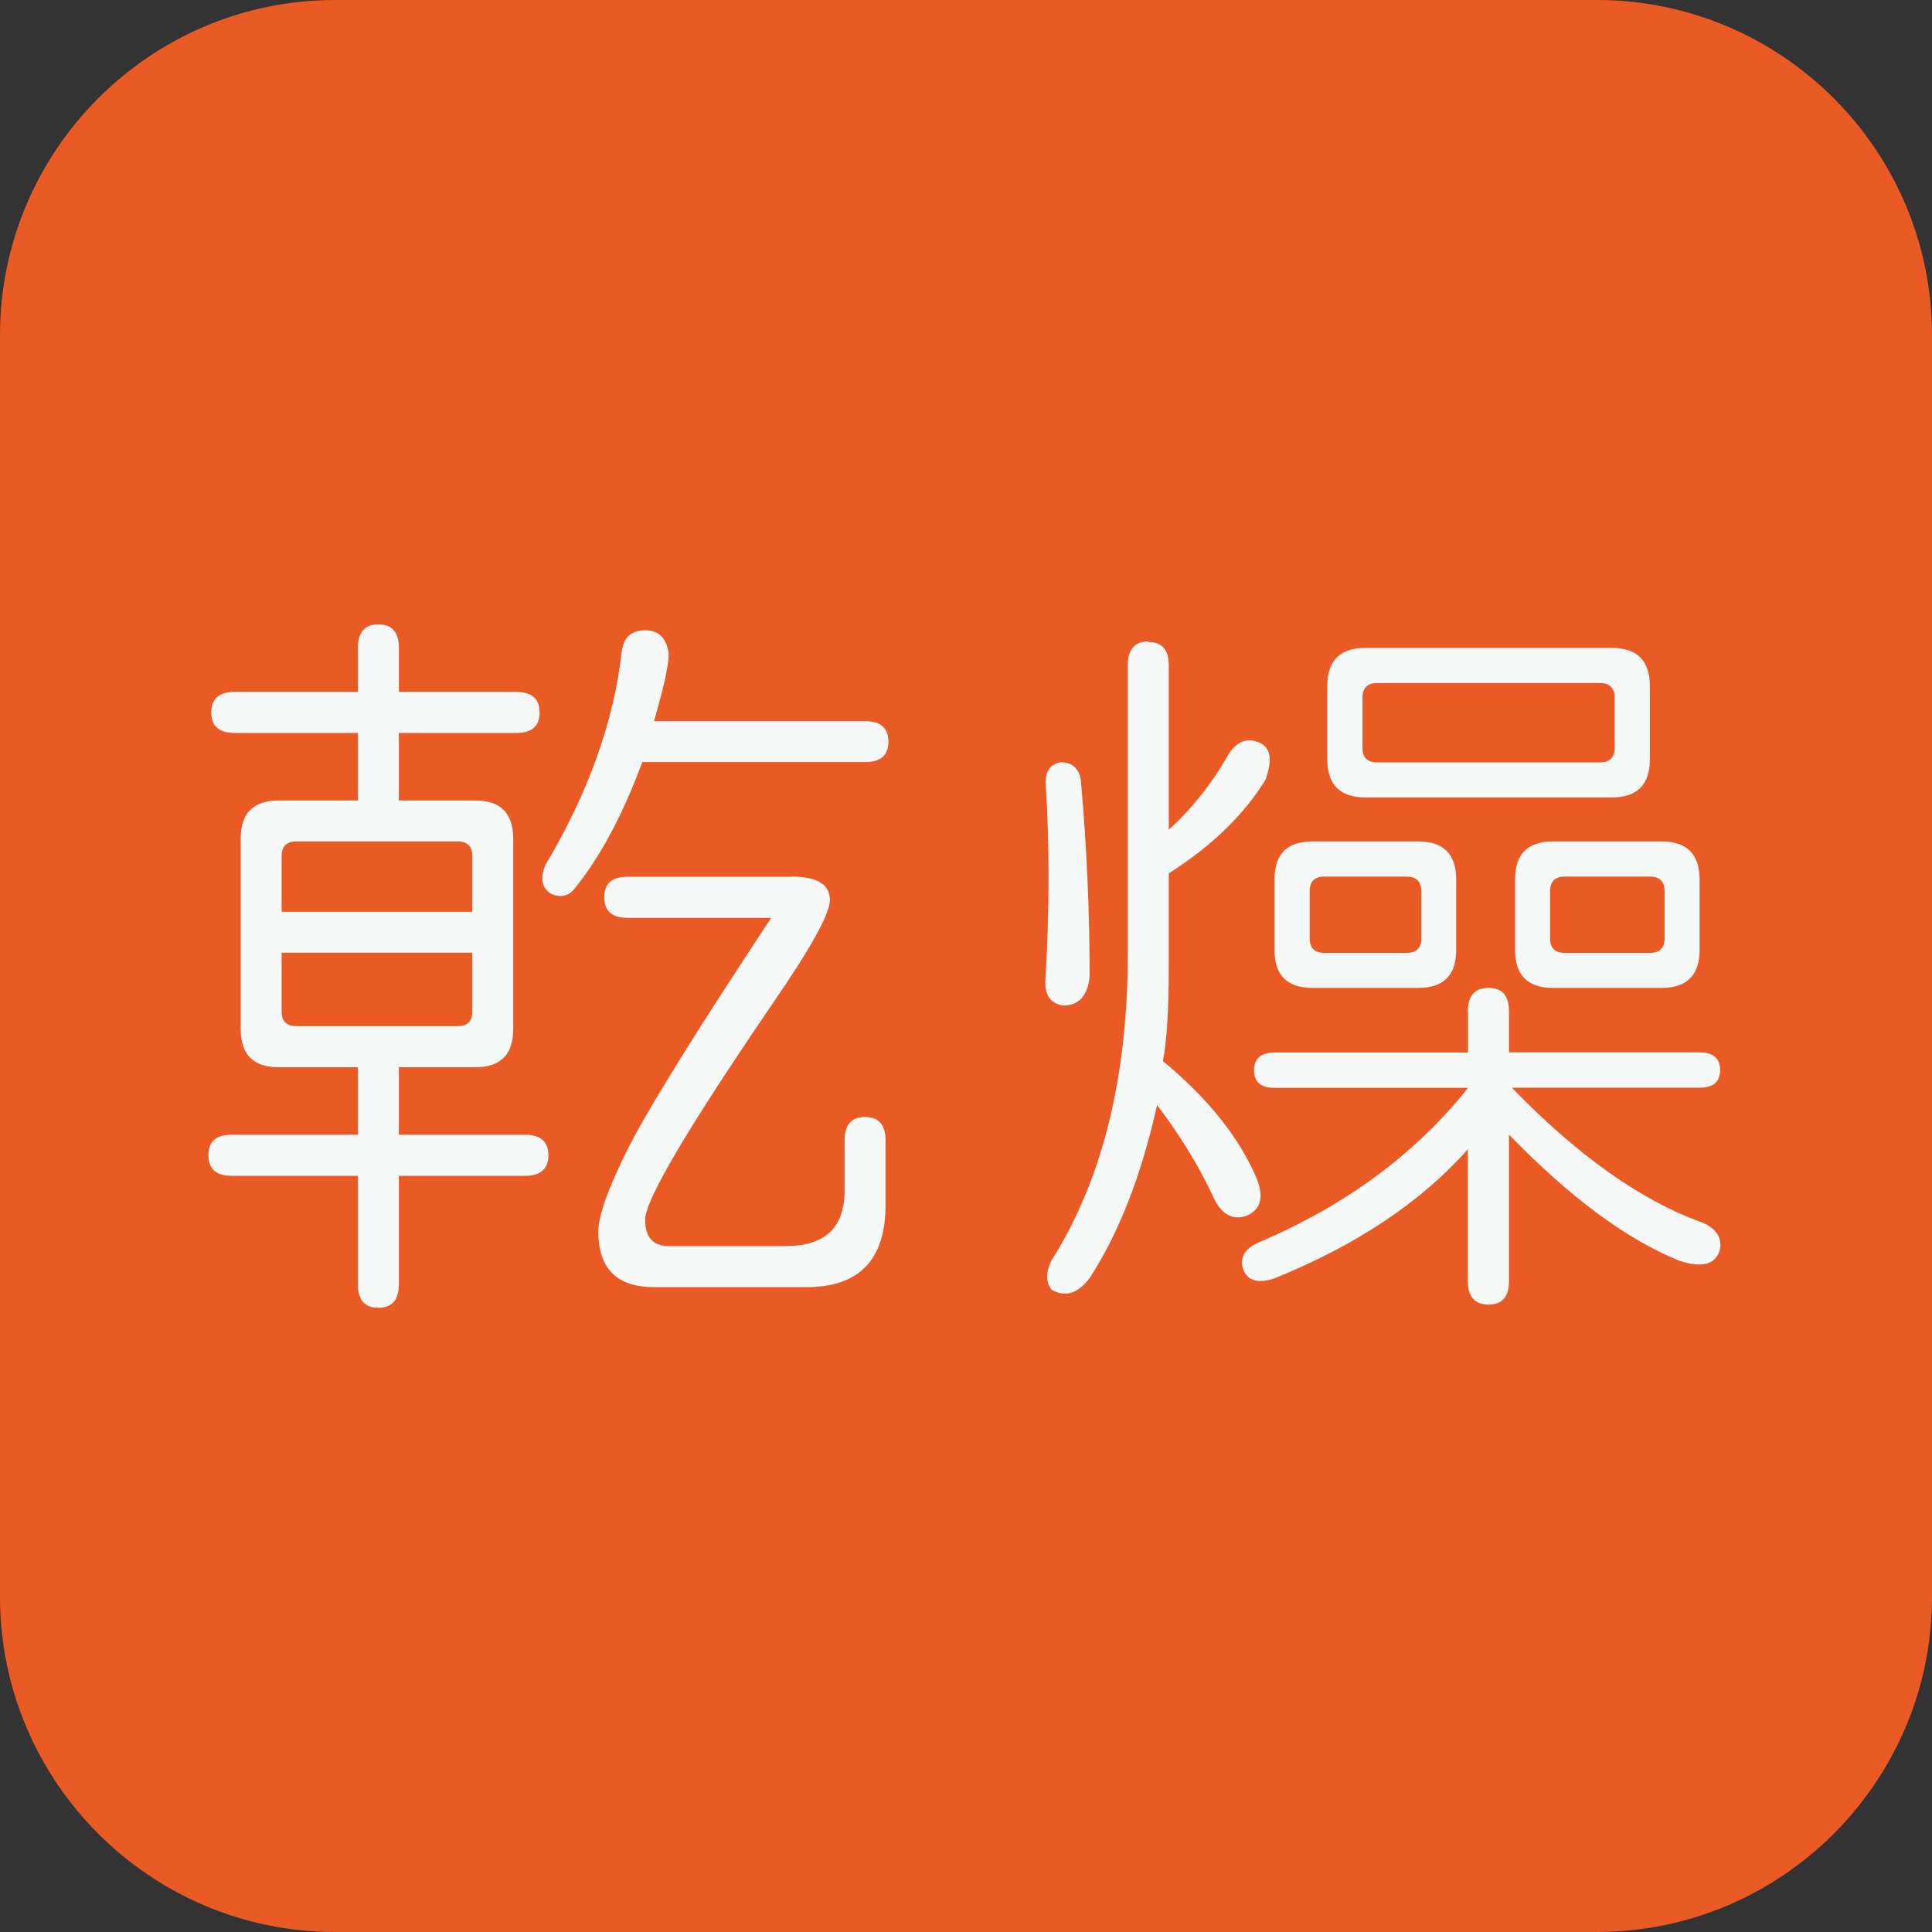
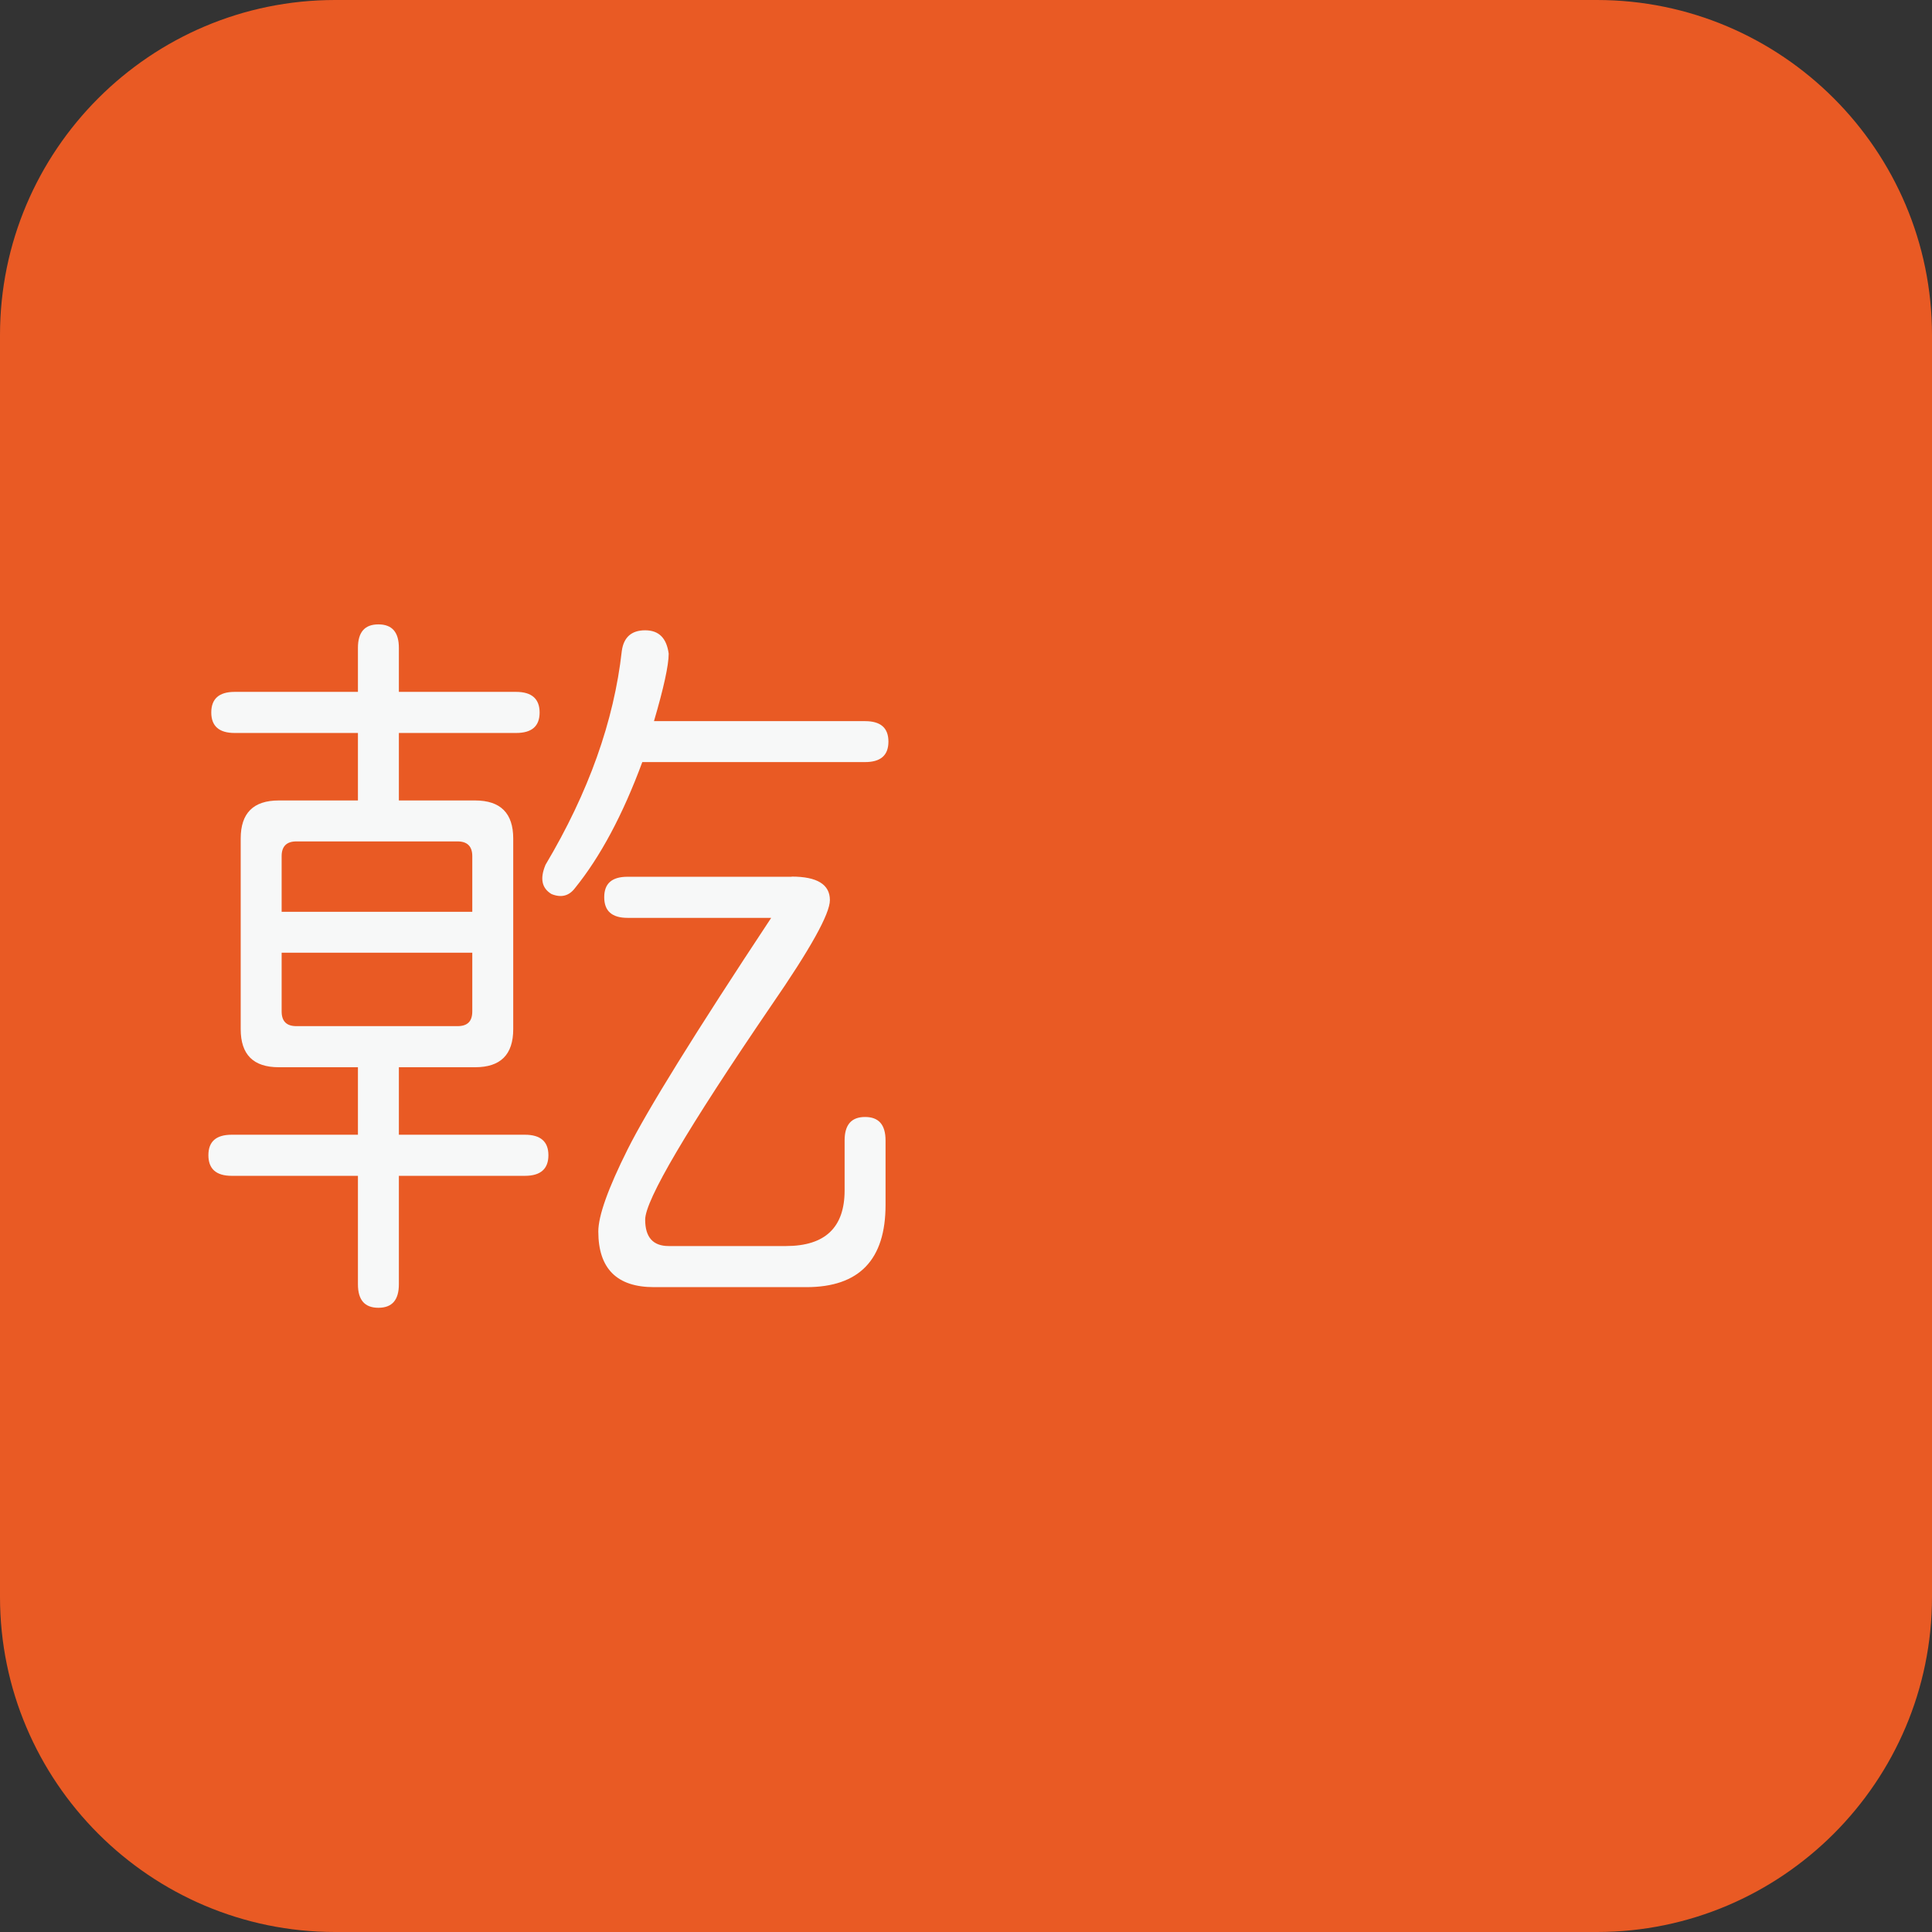
<svg xmlns="http://www.w3.org/2000/svg" id="_イヤー_2" viewBox="0 0 120.8 120.8">
  <rect x="0" y="0" width="120.8" height="120.8" fill="#333333" stroke="none" />
  <defs>
    <style>.cls-1{fill:#f7f8f8;}.cls-2{fill:#e95a24;}</style>
  </defs>
  <g id="_イヤー_26">
    <g>
      <path class="cls-2" d="M20.95,0C9.4,0,0,9.4,0,20.95V99.85c0,11.55,9.4,20.95,20.95,20.95H99.85c11.55,0,20.95-9.4,20.95-20.95V20.95c0-11.55-9.4-20.95-20.95-20.95H20.95Z" />
      <g>
        <path class="cls-1" d="M22.38,40.51c0-.98,.42-1.47,1.28-1.47s1.28,.49,1.28,1.47v2.75h7.33c.97,0,1.47,.43,1.47,1.29s-.49,1.28-1.47,1.28h-7.33v4.22h4.77c1.59,0,2.38,.8,2.38,2.38v11.92c0,1.59-.79,2.38-2.38,2.38h-4.77v4.22h7.88c.98,0,1.47,.43,1.47,1.28s-.48,1.29-1.47,1.29h-7.88v6.78c0,.98-.42,1.47-1.28,1.47s-1.28-.49-1.28-1.47v-6.78h-7.89c-.97,0-1.46-.43-1.46-1.29s.49-1.28,1.46-1.28h7.89v-4.22h-4.95c-1.59,0-2.38-.79-2.38-2.38v-11.92c0-1.59,.79-2.38,2.38-2.38h4.95v-4.22h-7.71c-.97,0-1.46-.43-1.46-1.28s.48-1.29,1.46-1.29h7.71v-2.75Zm-4.77,13.02v3.48h11.92v-3.48c0-.61-.31-.92-.92-.92h-10.08c-.61,0-.92,.31-.92,.92Zm0,9.71c0,.62,.31,.92,.92,.92h10.08c.62,0,.92-.3,.92-.92v-3.67h-11.92v3.67Zm22.73-23.83c.86,0,1.34,.49,1.47,1.46,0,.73-.31,2.14-.92,4.22h13.2c.97,0,1.46,.42,1.46,1.28s-.49,1.28-1.46,1.28h-13.93c-1.22,3.3-2.63,5.93-4.21,7.88-.37,.49-.86,.62-1.47,.37-.61-.37-.73-.97-.37-1.83,2.69-4.52,4.28-8.98,4.77-13.38,.12-.85,.61-1.28,1.46-1.28Zm9.16,15.4c1.59,0,2.39,.49,2.39,1.47,0,.86-1.22,3.05-3.67,6.6-5.25,7.7-7.88,12.16-7.88,13.38,0,1.1,.49,1.65,1.47,1.65h7.33c2.45,0,3.67-1.16,3.67-3.48v-3.12c0-.98,.42-1.47,1.28-1.47s1.28,.49,1.28,1.47v4.03c0,3.43-1.65,5.14-4.95,5.14h-9.53c-2.32,0-3.48-1.16-3.48-3.48,0-.98,.61-2.69,1.83-5.13,1.22-2.44,4.21-7.27,8.98-14.48h-8.98c-.98,0-1.46-.43-1.46-1.29s.48-1.28,1.46-1.28h10.26Z" />
-         <path class="cls-1" d="M66.3,47.66c.73,0,1.16,.37,1.28,1.1,.37,4.15,.55,8.24,.55,12.28-.12,1.22-.67,1.83-1.65,1.83-.86-.12-1.22-.73-1.1-1.83,.24-4.28,.24-8.31,0-12.1,0-.73,.3-1.16,.92-1.28Zm5.5-7.52c.85,0,1.28,.49,1.28,1.47v10.27c1.47-1.35,2.68-2.87,3.66-4.59,.49-.85,1.11-1.16,1.83-.92,.86,.25,1.04,1.04,.56,2.38-1.35,2.2-3.37,4.15-6.05,5.86v5.68c0,2.81-.12,4.83-.37,6.05,2.8,2.32,4.77,4.77,5.86,7.33,.49,1.22,.25,2.02-.72,2.38-.86,.25-1.53-.18-2.02-1.28-.86-1.84-2.01-3.73-3.48-5.68-.98,4.4-2.39,8.01-4.22,10.82-.73,.98-1.53,1.22-2.38,.73-.37-.49-.37-1.1,0-1.84,3.17-5.01,4.77-11.42,4.77-19.25v-17.97c0-.97,.42-1.47,1.28-1.47Zm19.98,23.1c0-.97,.42-1.47,1.29-1.47s1.28,.49,1.28,1.47v2.56h11.91c.86,0,1.29,.37,1.29,1.11s-.43,1.1-1.29,1.1h-11.73c4.15,4.28,8.12,7.08,11.91,8.43,.86,.37,1.22,.92,1.11,1.65-.25,.98-1.11,1.22-2.57,.73-3.3-1.34-6.84-3.97-10.63-7.88v9.17c0,.98-.43,1.46-1.28,1.46s-1.29-.49-1.29-1.46v-8.25c-2.93,3.3-6.96,5.99-12.09,8.07-1.11,.37-1.78,.12-2.01-.74-.12-.61,.18-1.1,.91-1.46,5.5-2.32,9.9-5.56,13.2-9.71h-12.09c-.86,0-1.29-.37-1.29-1.1s.43-1.11,1.29-1.11h12.09v-2.56Zm-3.11-10.63c1.59,0,2.38,.8,2.38,2.38v4.4c0,1.59-.79,2.38-2.38,2.38h-6.6c-1.59,0-2.38-.79-2.38-2.38v-4.4c0-1.59,.79-2.38,2.38-2.38h6.6Zm-6.78,3.12v2.94c0,.61,.3,.91,.92,.91h5.14c.61,0,.92-.3,.92-.91v-2.94c0-.61-.31-.92-.92-.92h-5.14c-.62,0-.92,.3-.92,.92Zm18.89-15.22c1.58,0,2.38,.8,2.38,2.38v4.59c0,1.59-.8,2.38-2.38,2.38h-15.41c-1.58,0-2.38-.79-2.38-2.38v-4.59c0-1.58,.8-2.38,2.38-2.38h15.41Zm-15.59,3.12v3.12c0,.62,.31,.92,.92,.92h13.93c.6,0,.92-.3,.92-.92v-3.12c0-.61-.32-.92-.92-.92h-13.93c-.62,0-.92,.31-.92,.92Zm18.7,8.98c1.58,0,2.38,.8,2.38,2.38v4.4c0,1.59-.8,2.38-2.38,2.38h-6.78c-1.59,0-2.38-.79-2.38-2.38v-4.4c0-1.59,.79-2.38,2.38-2.38h6.78Zm-6.97,3.12v2.94c0,.61,.31,.91,.92,.91h5.32c.61,0,.92-.3,.92-.91v-2.94c0-.61-.31-.92-.92-.92h-5.32c-.61,0-.92,.3-.92,.92Z" />
      </g>
    </g>
  </g>
</svg>